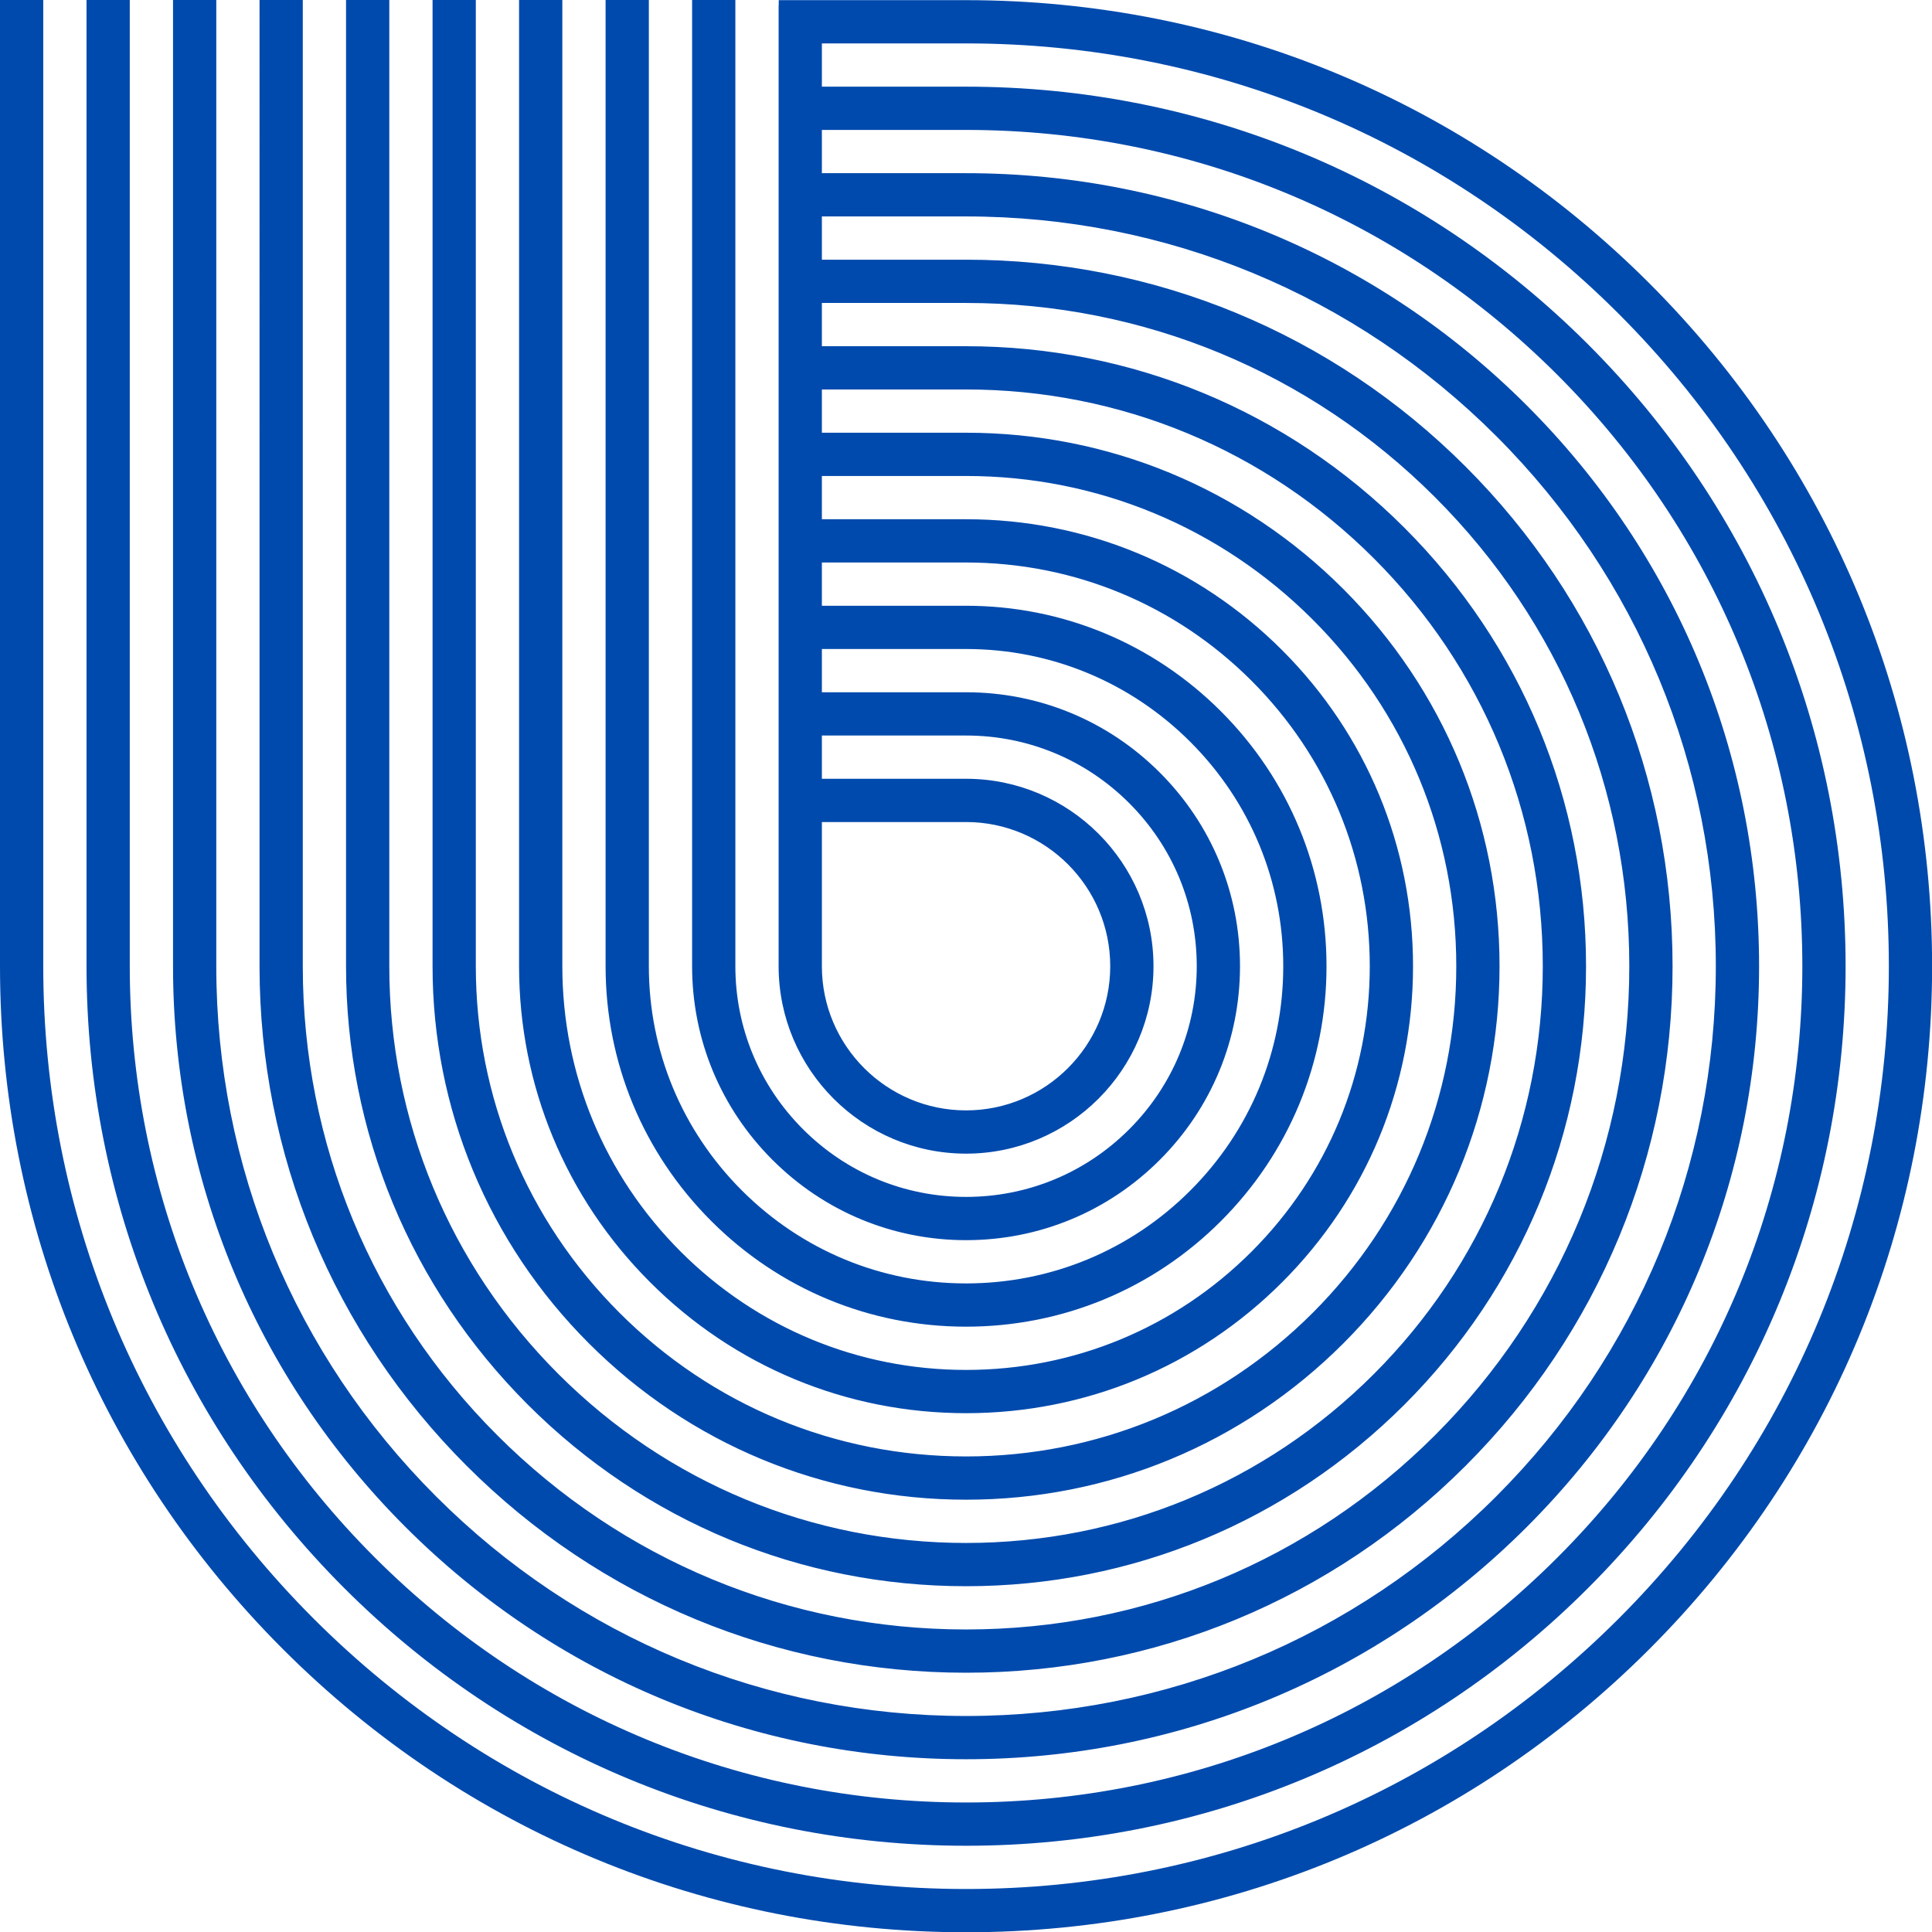
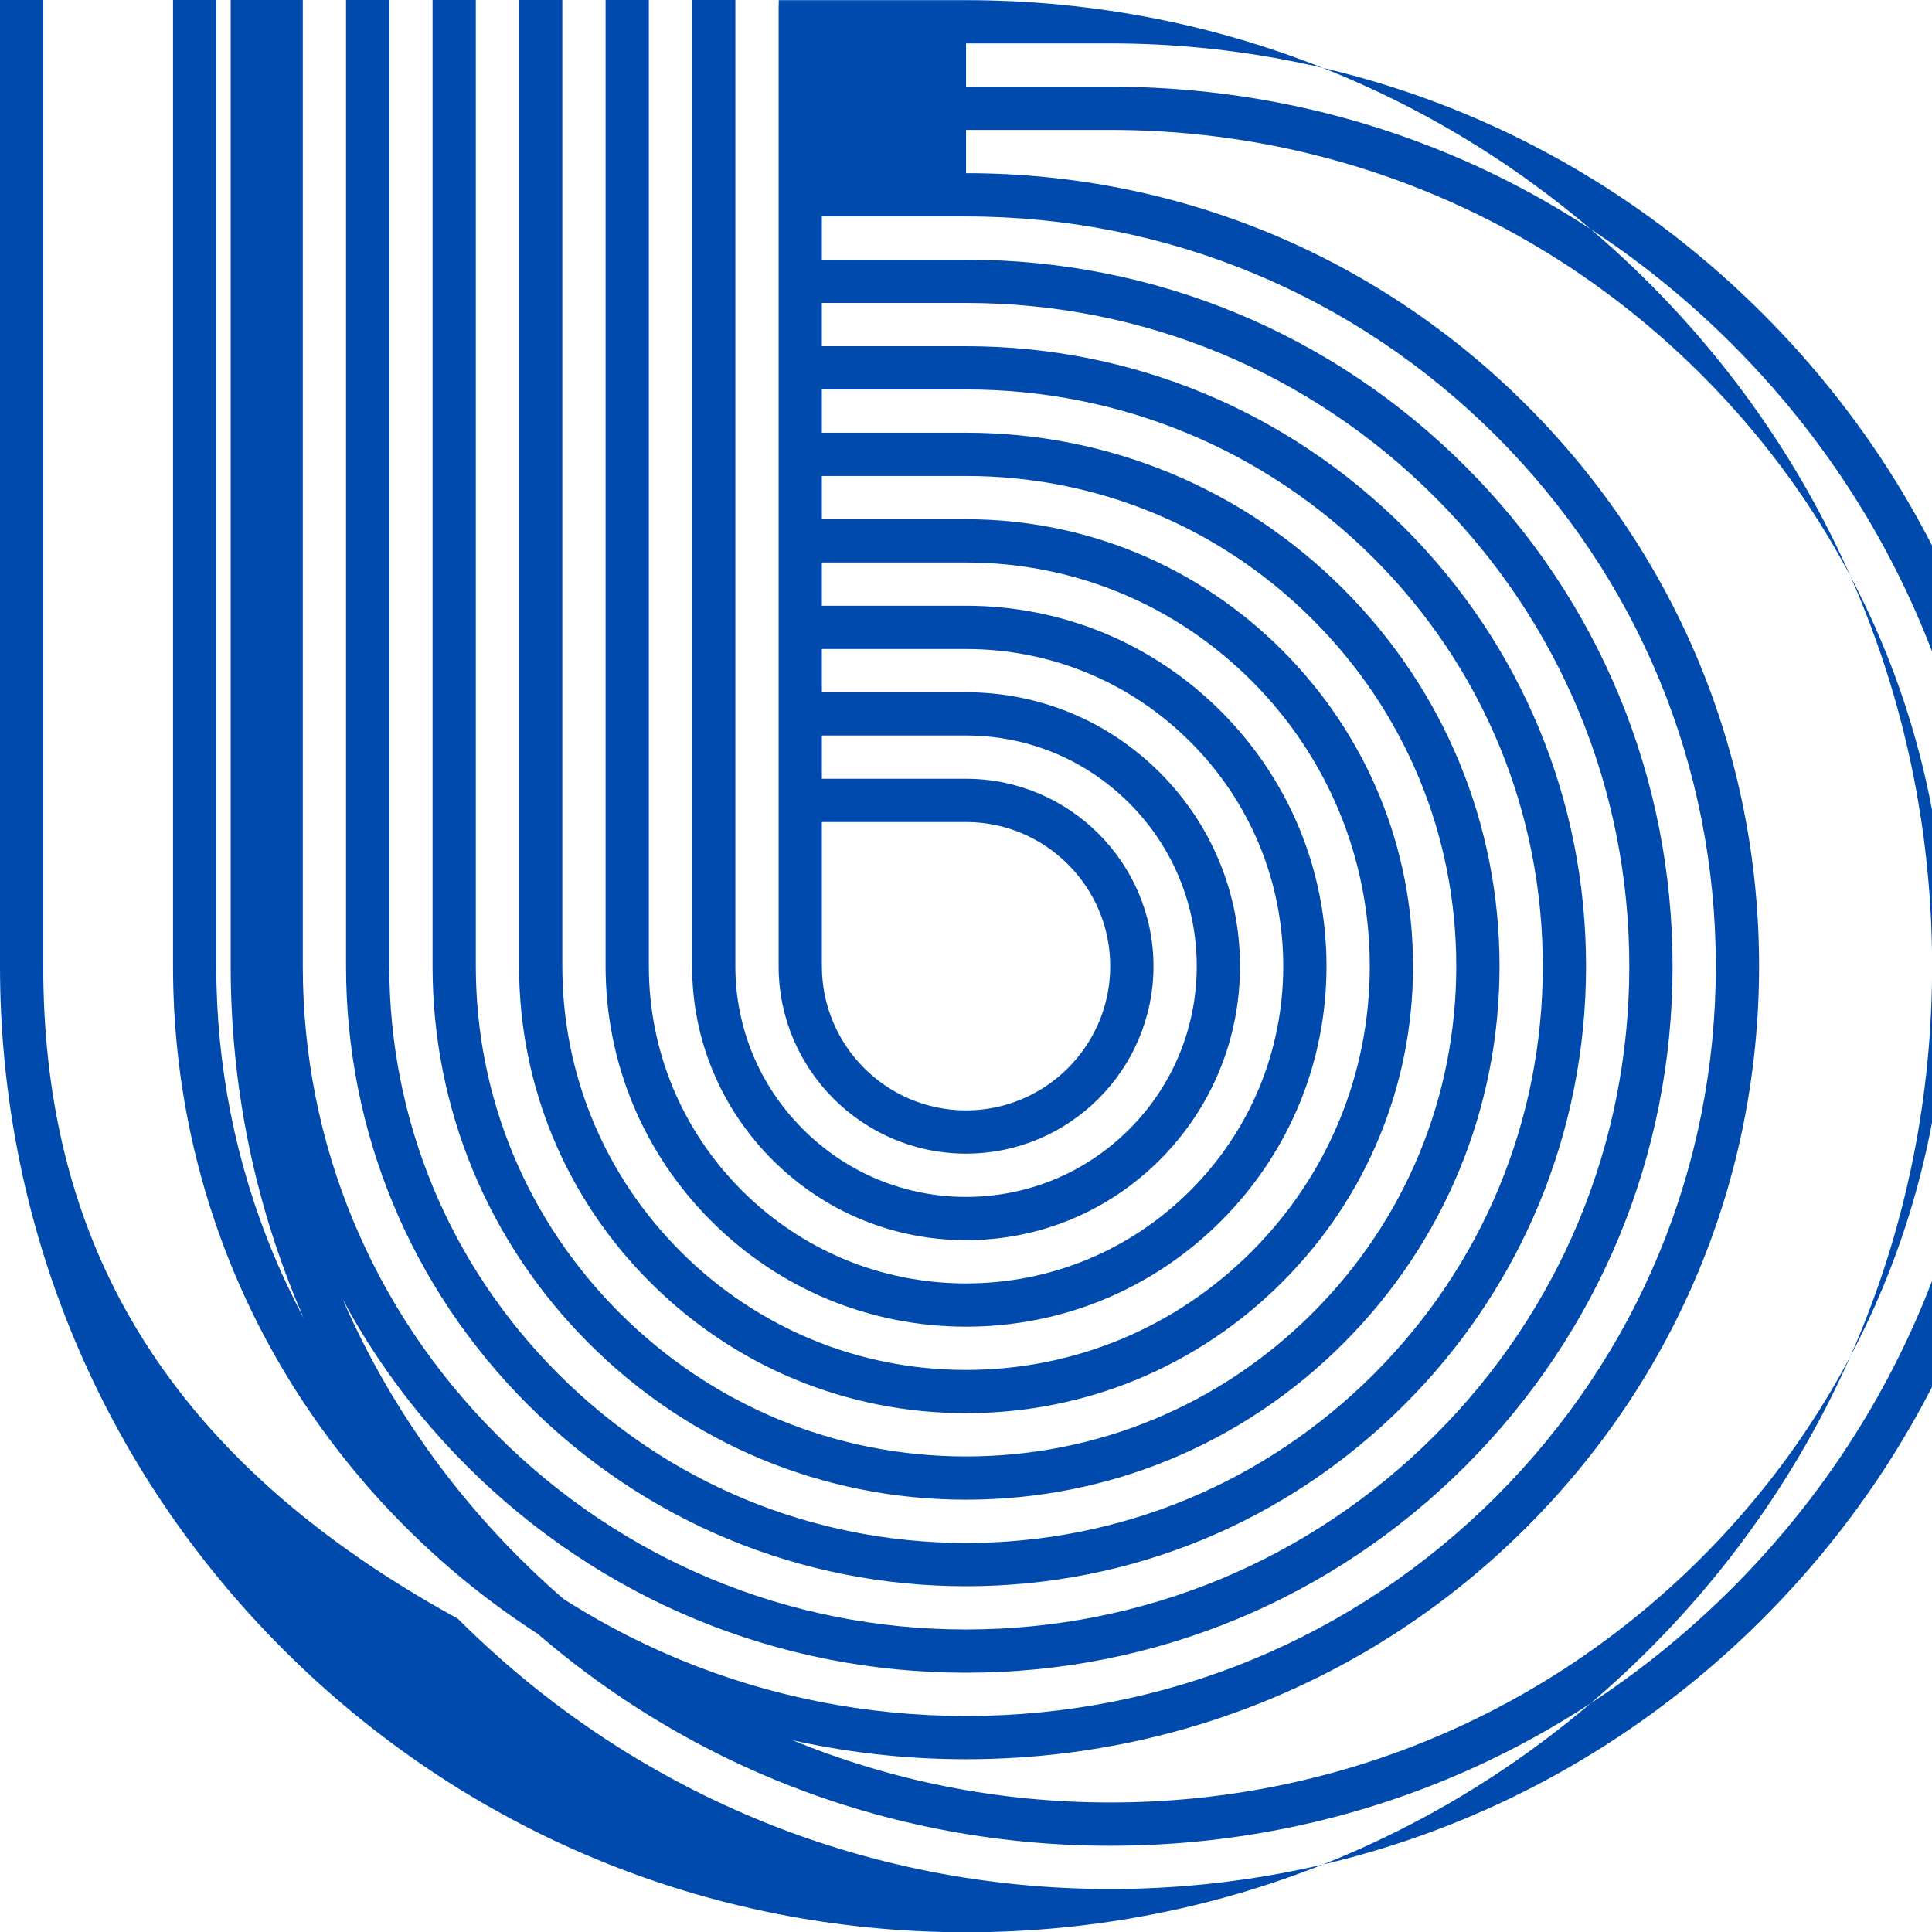
<svg xmlns="http://www.w3.org/2000/svg" fill="#000000" height="503.2" preserveAspectRatio="xMidYMid meet" version="1" viewBox="-0.0 0.0 503.1 503.2" width="503.1" zoomAndPan="magnify">
  <g id="change1_1">
-     <path d="m429.447,73.722C381.932,26.207,318.758.04,251.564.041h-48.778v1.384h-.031v250.179c0,26.913,21.895,48.808,48.809,48.808s48.808-21.895,48.808-48.808-21.895-48.808-48.808-48.808h-37.544v-11.264h37.544c16.046,0,31.131,6.249,42.477,17.595,11.346,11.346,17.595,26.432,17.595,42.477-.001,16.046-6.249,31.132-17.595,42.477-11.346,11.346-26.431,17.595-42.478,17.595-16.018,0-31.095-6.256-42.455-17.617-11.36-11.36-17.617-26.438-17.617-42.456V0h-11.264v251.605c0,19.027,7.428,36.933,20.916,50.421,13.488,13.488,31.394,20.916,50.421,20.916,19.055-.001,36.97-7.421,50.443-20.894,13.473-13.473,20.893-31.387,20.894-50.442,0-19.055-7.42-36.969-20.894-50.443-13.474-13.474-31.388-20.894-50.443-20.894h-37.544v-11.264h37.544c22.064,0,42.806,8.592,58.407,24.193,15.602,15.601,24.193,36.344,24.193,58.408s-8.592,42.807-24.193,58.407c-15.601,15.602-36.344,24.194-58.408,24.194-22.035,0-42.77-8.6-58.386-24.215-15.615-15.615-24.215-36.35-24.215-58.386l0-251.605h-11.264l-0,251.605c-0,25.044,9.771,48.608,27.514,66.351,17.743,17.743,41.307,27.514,66.351,27.514,25.073,0,48.645-9.764,66.373-27.493,17.729-17.729,27.492-41.3,27.492-66.372s-9.764-48.644-27.492-66.373-41.3-27.492-66.373-27.492h-37.544v-11.264h37.544c28.081,0,54.481,10.935,74.337,30.792,19.857,19.856,30.792,46.256,30.792,74.338s-10.935,54.481-30.792,74.337c-19.857,19.857-46.257,30.792-74.338,30.792-28.053.001-54.445-10.942-74.316-30.813-19.87-19.87-30.813-46.263-30.813-74.316l0-251.605h-11.264l-0,251.605c0,31.062,12.115,60.283,34.113,82.281,21.998,21.998,51.219,34.113,82.281,34.112h.002c31.087,0,60.318-12.108,82.301-34.091,21.984-21.983,34.091-51.212,34.091-82.302s-12.107-60.319-34.091-82.303c-21.983-21.984-51.213-34.091-82.303-34.091h-37.544v-11.264h37.544c34.099,0,66.156,13.279,90.267,37.39,24.112,24.111,37.39,56.169,37.39,90.268.001,34.098-13.278,66.156-37.39,90.268s-56.169,37.39-90.268,37.39c-34.07,0-66.12-13.287-90.246-37.412-24.126-24.126-37.412-56.175-37.412-90.246V0h-11.264v251.605c-.001,37.079,14.458,71.957,40.711,98.211,26.253,26.253,61.132,40.711,98.211,40.711,37.108,0,71.994-14.45,98.233-40.689,26.239-26.24,40.689-61.126,40.689-98.233.001-37.107-14.45-71.994-40.689-98.233-26.238-26.239-61.125-40.689-98.233-40.689h-37.544v-11.264h37.544c40.116-.001,77.831,15.621,106.197,43.988,28.367,28.367,43.989,66.082,43.988,106.198.001,40.116-15.621,77.831-43.988,106.198-28.367,28.367-66.082,43.989-106.198,43.989-40.088,0-77.795-15.63-106.176-44.011-28.381-28.381-44.011-66.088-44.01-106.176l0-251.605h-11.264l-0,251.605c-.001,43.096,16.801,83.632,47.309,114.141,30.508,30.508,71.044,47.31,114.141,47.31.003,0-.001,0,.002,0,43.121,0,83.668-16.795,114.161-47.288,30.494-30.494,47.288-71.038,47.287-114.163.001-43.125-16.793-83.669-47.287-114.163-30.494-30.494-71.038-47.288-114.163-47.287h-37.544v-11.264h37.544c46.133-.001,89.506,17.965,122.128,50.586,32.622,32.622,50.587,75.995,50.586,122.128.001,46.133-17.964,89.505-50.587,122.127-32.622,32.622-75.995,50.588-122.128,50.587-46.105,0-89.469-17.973-122.105-50.609-32.635-32.635-50.609-76-50.608-122.106l.001-251.604h-11.264l-.001,251.604c-0,49.115,19.145,95.308,53.908,130.071,34.763,34.763,80.956,53.908,130.07,53.908.003,0-.001,0,.002,0,49.139,0,95.344-19.139,130.092-53.886,34.75-34.75,53.887-80.951,53.886-130.093.001-49.142-19.137-95.344-53.885-130.093-34.75-34.749-80.951-53.886-130.093-53.885h-37.544v-11.264h37.544c52.152-.001,101.181,20.308,138.058,57.185,36.877,36.876,57.185,85.906,57.185,138.058.001,52.15-20.308,101.18-57.185,138.058-36.877,36.877-85.907,57.186-138.058,57.186-52.122.001-101.144-20.316-138.035-57.207-36.891-36.891-57.208-85.913-57.207-138.037l0-251.604h-11.264l-0,251.604c-.001,55.132,21.488,106.983,60.506,146.002,39.019,39.018,90.869,60.507,146,60.506.003,0-.001,0,.002,0,55.156,0,107.019-21.482,146.022-60.485,39.005-39.005,60.485-90.864,60.484-146.023.001-55.16-21.48-107.019-60.484-146.023-39.005-39.004-90.863-60.485-146.023-60.484h-37.544v-11.264h37.544c58.169-.001,112.856,22.651,153.988,63.783,41.132,41.132,63.784,95.819,63.783,153.988.001,58.168-22.651,112.855-63.784,153.988-41.132,41.133-95.82,63.785-153.988,63.784-58.14.001-112.819-22.659-153.965-63.806-41.146-41.146-63.806-95.826-63.805-153.967V0h-11.264v251.604c-.001,61.15,23.831,118.658,67.104,161.932,43.274,43.274,100.782,67.105,161.93,67.105.004,0-.002,0,.002,0,61.173,0,118.694-23.826,161.951-67.083,43.26-43.26,67.084-100.776,67.083-161.953.001-61.178-23.823-118.694-67.082-161.953-43.26-43.26-100.775-67.083-161.953-67.083h-37.544v-11.264h37.544c64.186-.001,124.53,24.994,169.918,70.381,45.388,45.387,70.383,105.732,70.382,169.918.002,64.185-24.994,124.529-70.382,169.917-45.388,45.388-105.733,70.383-169.919,70.383-64.157.001-124.494-25.003-169.895-70.404C36.266,376.1,11.263,315.762,11.264,251.604V0H0v251.604c-.001,67.167,26.173,130.333,73.702,177.862,47.529,47.529,110.694,73.704,177.86,73.703.004,0-.002,0,.002,0,67.19,0,130.369-26.17,177.882-73.682,47.516-47.516,73.682-110.689,73.681-177.883.001-67.195-26.166-130.368-73.681-177.883Zm-177.883,140.339c20.702,0,37.544,16.842,37.544,37.544s-16.842,37.544-37.544,37.544-37.544-16.842-37.544-37.544v-37.544h37.544Z" fill="#004aad" />
+     <path d="m429.447,73.722C381.932,26.207,318.758.04,251.564.041h-48.778v1.384h-.031v250.179c0,26.913,21.895,48.808,48.809,48.808s48.808-21.895,48.808-48.808-21.895-48.808-48.808-48.808h-37.544v-11.264h37.544c16.046,0,31.131,6.249,42.477,17.595,11.346,11.346,17.595,26.432,17.595,42.477-.001,16.046-6.249,31.132-17.595,42.477-11.346,11.346-26.431,17.595-42.478,17.595-16.018,0-31.095-6.256-42.455-17.617-11.36-11.36-17.617-26.438-17.617-42.456V0h-11.264v251.605c0,19.027,7.428,36.933,20.916,50.421,13.488,13.488,31.394,20.916,50.421,20.916,19.055-.001,36.97-7.421,50.443-20.894,13.473-13.473,20.893-31.387,20.894-50.442,0-19.055-7.42-36.969-20.894-50.443-13.474-13.474-31.388-20.894-50.443-20.894h-37.544v-11.264h37.544c22.064,0,42.806,8.592,58.407,24.193,15.602,15.601,24.193,36.344,24.193,58.408s-8.592,42.807-24.193,58.407c-15.601,15.602-36.344,24.194-58.408,24.194-22.035,0-42.77-8.6-58.386-24.215-15.615-15.615-24.215-36.35-24.215-58.386l0-251.605h-11.264l-0,251.605c-0,25.044,9.771,48.608,27.514,66.351,17.743,17.743,41.307,27.514,66.351,27.514,25.073,0,48.645-9.764,66.373-27.493,17.729-17.729,27.492-41.3,27.492-66.372s-9.764-48.644-27.492-66.373-41.3-27.492-66.373-27.492h-37.544v-11.264h37.544c28.081,0,54.481,10.935,74.337,30.792,19.857,19.856,30.792,46.256,30.792,74.338s-10.935,54.481-30.792,74.337c-19.857,19.857-46.257,30.792-74.338,30.792-28.053.001-54.445-10.942-74.316-30.813-19.87-19.87-30.813-46.263-30.813-74.316l0-251.605h-11.264l-0,251.605c0,31.062,12.115,60.283,34.113,82.281,21.998,21.998,51.219,34.113,82.281,34.112h.002c31.087,0,60.318-12.108,82.301-34.091,21.984-21.983,34.091-51.212,34.091-82.302s-12.107-60.319-34.091-82.303c-21.983-21.984-51.213-34.091-82.303-34.091h-37.544v-11.264h37.544c34.099,0,66.156,13.279,90.267,37.39,24.112,24.111,37.39,56.169,37.39,90.268.001,34.098-13.278,66.156-37.39,90.268s-56.169,37.39-90.268,37.39c-34.07,0-66.12-13.287-90.246-37.412-24.126-24.126-37.412-56.175-37.412-90.246V0h-11.264v251.605c-.001,37.079,14.458,71.957,40.711,98.211,26.253,26.253,61.132,40.711,98.211,40.711,37.108,0,71.994-14.45,98.233-40.689,26.239-26.24,40.689-61.126,40.689-98.233.001-37.107-14.45-71.994-40.689-98.233-26.238-26.239-61.125-40.689-98.233-40.689h-37.544v-11.264h37.544c40.116-.001,77.831,15.621,106.197,43.988,28.367,28.367,43.989,66.082,43.988,106.198.001,40.116-15.621,77.831-43.988,106.198-28.367,28.367-66.082,43.989-106.198,43.989-40.088,0-77.795-15.63-106.176-44.011-28.381-28.381-44.011-66.088-44.01-106.176l0-251.605h-11.264l-0,251.605c-.001,43.096,16.801,83.632,47.309,114.141,30.508,30.508,71.044,47.31,114.141,47.31.003,0-.001,0,.002,0,43.121,0,83.668-16.795,114.161-47.288,30.494-30.494,47.288-71.038,47.287-114.163.001-43.125-16.793-83.669-47.287-114.163-30.494-30.494-71.038-47.288-114.163-47.287h-37.544v-11.264h37.544c46.133-.001,89.506,17.965,122.128,50.586,32.622,32.622,50.587,75.995,50.586,122.128.001,46.133-17.964,89.505-50.587,122.127-32.622,32.622-75.995,50.588-122.128,50.587-46.105,0-89.469-17.973-122.105-50.609-32.635-32.635-50.609-76-50.608-122.106l.001-251.604h-11.264l-.001,251.604c-0,49.115,19.145,95.308,53.908,130.071,34.763,34.763,80.956,53.908,130.07,53.908.003,0-.001,0,.002,0,49.139,0,95.344-19.139,130.092-53.886,34.75-34.75,53.887-80.951,53.886-130.093.001-49.142-19.137-95.344-53.885-130.093-34.75-34.749-80.951-53.886-130.093-53.885h-37.544v-11.264h37.544c52.152-.001,101.181,20.308,138.058,57.185,36.877,36.876,57.185,85.906,57.185,138.058.001,52.15-20.308,101.18-57.185,138.058-36.877,36.877-85.907,57.186-138.058,57.186-52.122.001-101.144-20.316-138.035-57.207-36.891-36.891-57.208-85.913-57.207-138.037l0-251.604h-11.264l-0,251.604c-.001,55.132,21.488,106.983,60.506,146.002,39.019,39.018,90.869,60.507,146,60.506.003,0-.001,0,.002,0,55.156,0,107.019-21.482,146.022-60.485,39.005-39.005,60.485-90.864,60.484-146.023.001-55.16-21.48-107.019-60.484-146.023-39.005-39.004-90.863-60.485-146.023-60.484v-11.264h37.544c58.169-.001,112.856,22.651,153.988,63.783,41.132,41.132,63.784,95.819,63.783,153.988.001,58.168-22.651,112.855-63.784,153.988-41.132,41.133-95.82,63.785-153.988,63.784-58.14.001-112.819-22.659-153.965-63.806-41.146-41.146-63.806-95.826-63.805-153.967V0h-11.264v251.604c-.001,61.15,23.831,118.658,67.104,161.932,43.274,43.274,100.782,67.105,161.93,67.105.004,0-.002,0,.002,0,61.173,0,118.694-23.826,161.951-67.083,43.26-43.26,67.084-100.776,67.083-161.953.001-61.178-23.823-118.694-67.082-161.953-43.26-43.26-100.775-67.083-161.953-67.083h-37.544v-11.264h37.544c64.186-.001,124.53,24.994,169.918,70.381,45.388,45.387,70.383,105.732,70.382,169.918.002,64.185-24.994,124.529-70.382,169.917-45.388,45.388-105.733,70.383-169.919,70.383-64.157.001-124.494-25.003-169.895-70.404C36.266,376.1,11.263,315.762,11.264,251.604V0H0v251.604c-.001,67.167,26.173,130.333,73.702,177.862,47.529,47.529,110.694,73.704,177.86,73.703.004,0-.002,0,.002,0,67.19,0,130.369-26.17,177.882-73.682,47.516-47.516,73.682-110.689,73.681-177.883.001-67.195-26.166-130.368-73.681-177.883Zm-177.883,140.339c20.702,0,37.544,16.842,37.544,37.544s-16.842,37.544-37.544,37.544-37.544-16.842-37.544-37.544v-37.544h37.544Z" fill="#004aad" />
  </g>
</svg>